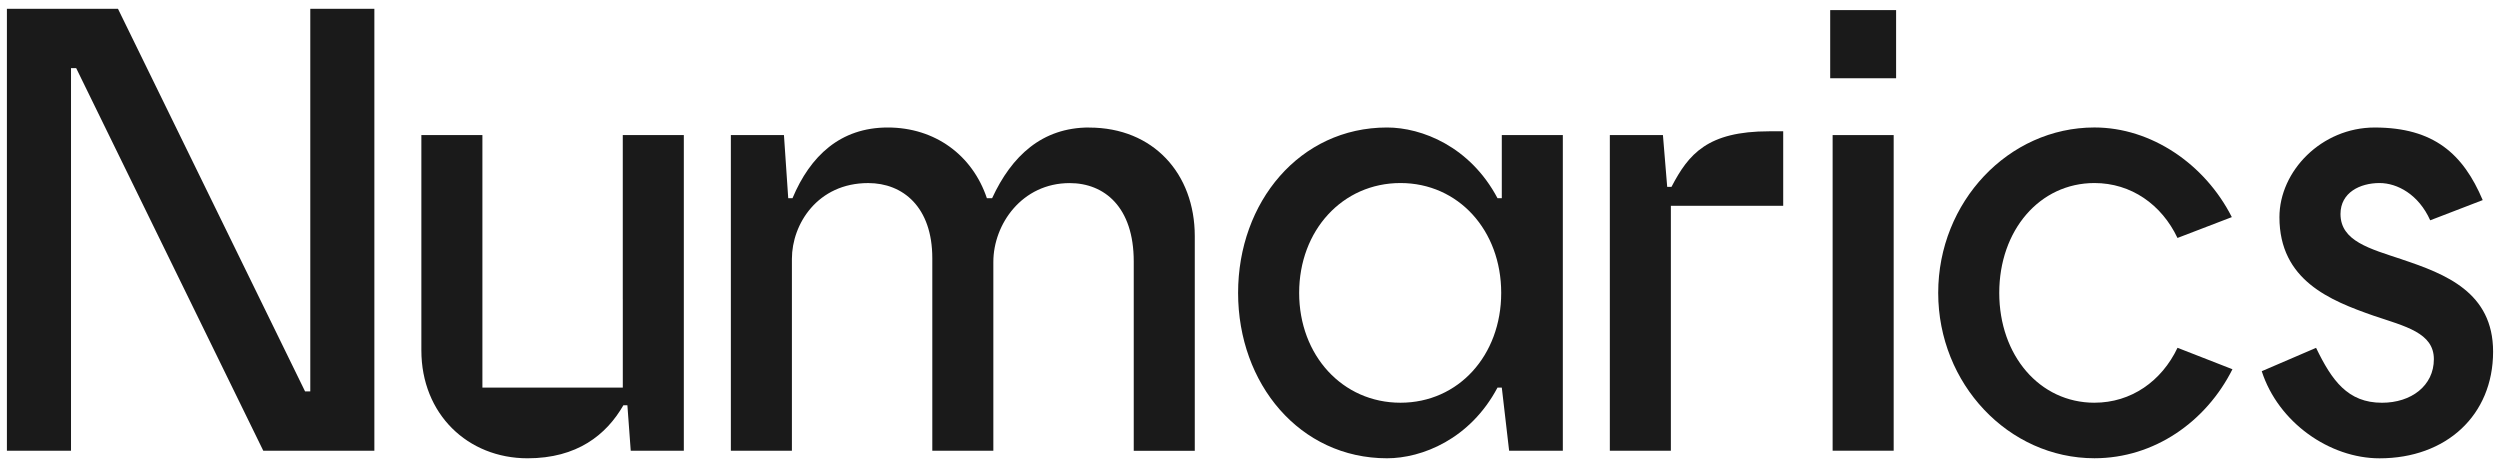
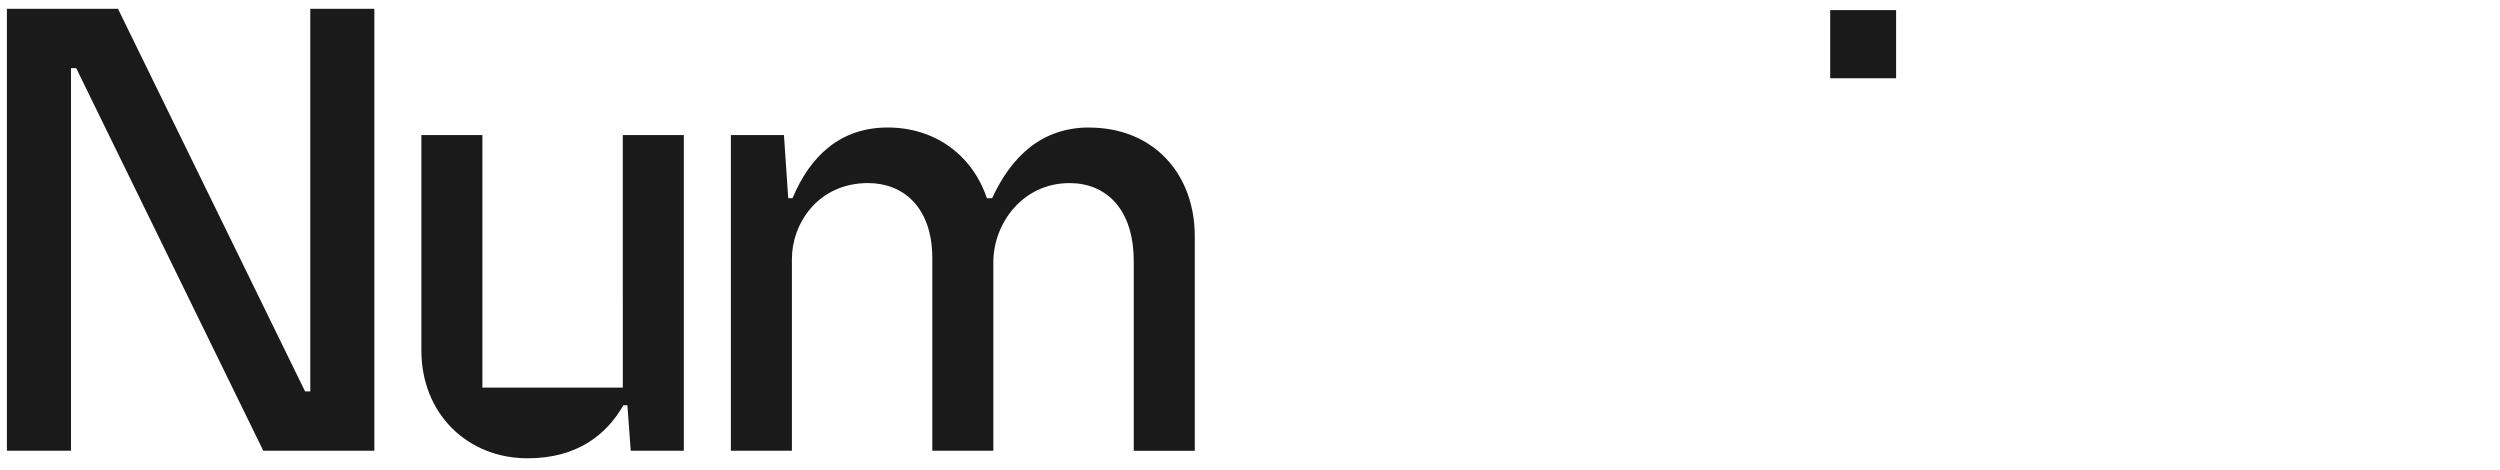
<svg xmlns="http://www.w3.org/2000/svg" width="181" height="34" viewBox="0 0 181 34" fill="none">
-   <path d="M121.015 13.528H120.705L120.396 9.779H116.552V32.632H120.971V14.899H129.104V9.506H128.087C123.624 9.506 122.254 11.15 121.016 13.528H121.015Z" fill="#1A1A1A" />
  <path d="M78.855 9.231C75.451 9.231 73.242 11.288 71.829 14.35H71.45C70.405 11.235 67.698 9.231 64.272 9.231C60.846 9.231 58.66 11.288 57.377 14.35H57.068L56.758 9.779H52.914V32.632H57.334V18.738C57.334 16.225 59.19 13.254 62.858 13.254C65.376 13.254 67.499 14.992 67.499 18.694V32.634H71.918V18.969C71.918 16.227 73.996 13.256 77.442 13.256C79.961 13.256 82.083 14.993 82.083 18.924V32.636H86.502V17.097C86.502 12.573 83.497 9.236 78.858 9.236L78.855 9.231Z" fill="#1A1A1A" />
  <path d="M137.278 0.731H132.506V5.666H137.278V0.731Z" fill="#1A1A1A" />
-   <path d="M151.64 29.157C147.663 29.157 144.746 25.729 144.746 21.205C144.746 16.681 147.663 13.252 151.64 13.252C154.292 13.252 156.502 14.806 157.65 17.228L161.584 15.719C159.64 11.88 155.751 9.229 151.64 9.229C145.41 9.229 140.326 14.622 140.326 21.203C140.326 27.785 145.408 33.177 151.64 33.177C155.972 33.177 159.728 30.527 161.629 26.733L157.652 25.18C156.502 27.602 154.293 29.156 151.642 29.156L151.64 29.157Z" fill="#1A1A1A" />
-   <path d="M173.915 18.783C171.573 18.005 169.452 17.458 169.452 15.492C169.452 13.939 170.866 13.252 172.28 13.252C173.561 13.252 175.107 14.075 175.947 15.95L179.748 14.487C178.334 11.15 176.212 9.232 171.925 9.232C168.081 9.232 165.031 12.385 165.031 15.723C165.031 20.293 168.699 21.755 171.837 22.853C174.136 23.63 176.212 24.086 176.212 26.006C176.212 27.926 174.577 29.159 172.456 29.159C169.981 29.159 168.832 27.559 167.684 25.184L163.75 26.875C164.943 30.576 168.655 33.182 172.28 33.182C177.097 33.182 180.5 30.074 180.5 25.459C180.5 21.163 177.054 19.837 173.915 18.786V18.783Z" fill="#1A1A1A" />
-   <path d="M108.73 14.35H108.42C106.431 10.602 102.94 9.231 100.421 9.231C94.102 9.231 89.638 14.624 89.638 21.205C89.638 27.787 94.101 33.179 100.421 33.179C102.94 33.179 106.431 31.808 108.42 28.06H108.73L109.26 32.631H113.149V9.779H108.73V14.35ZM101.394 29.157C97.196 29.157 94.059 25.729 94.059 21.205C94.059 16.681 97.196 13.252 101.394 13.252C105.593 13.252 108.687 16.681 108.687 21.205C108.687 25.729 105.593 29.157 101.394 29.157Z" fill="#1A1A1A" />
-   <path d="M137.102 9.78H132.682V32.631H137.102V9.78Z" fill="#1A1A1A" />
-   <path d="M45.091 21.663V28.062H34.926V9.78H30.507V25.365C30.507 29.98 33.865 33.18 38.197 33.18C41.776 33.18 43.897 31.489 45.134 29.34H45.423L45.665 32.631H49.509V9.78H45.089V21.663H45.091Z" fill="#1A1A1A" />
+   <path d="M45.091 21.663V28.062H34.926V9.78H30.507V25.365C30.507 29.98 33.865 33.18 38.197 33.18C41.776 33.18 43.897 31.489 45.134 29.34H45.423L45.665 32.631H49.509V9.78H45.089V21.663Z" fill="#1A1A1A" />
  <path d="M22.465 28.335H22.086L8.542 0.638H6.245H5.141H3.416H1.074H0.5V32.632H5.141V4.935H5.517L19.061 32.632H21.006H22.465H24.188H26.176H27.104V0.638H22.465V28.335Z" fill="#1A1A1A" />
</svg>